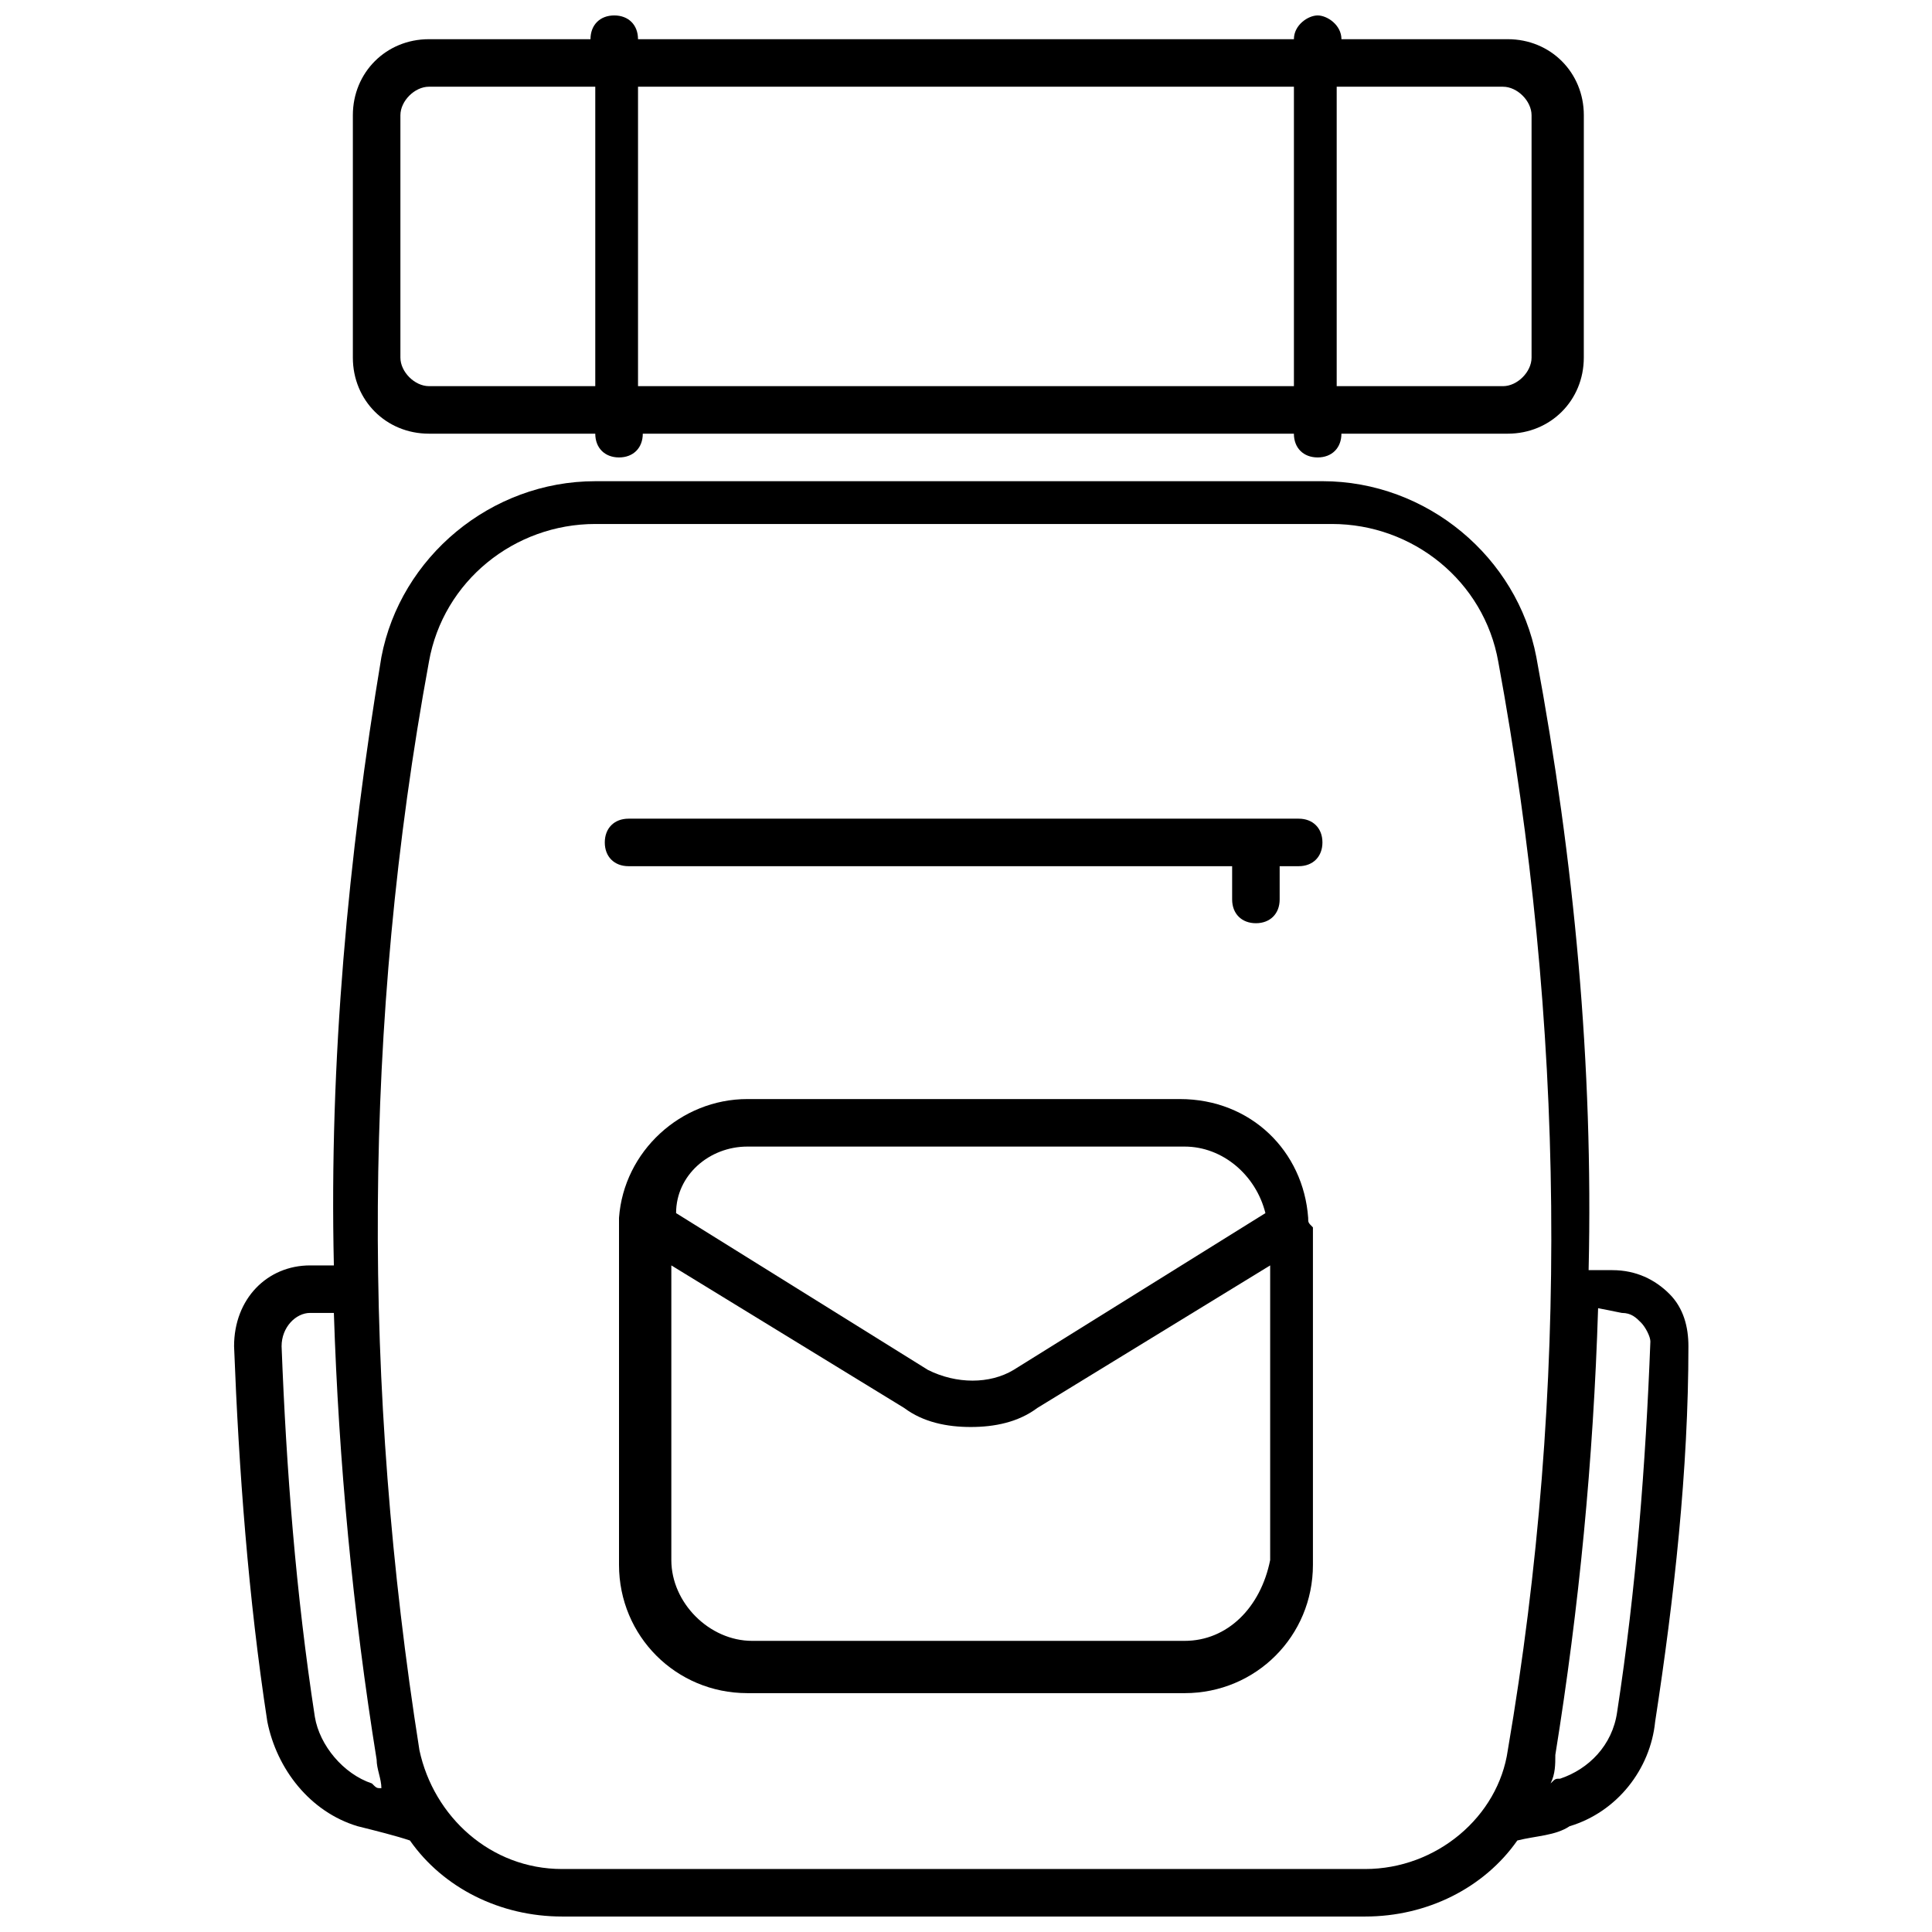
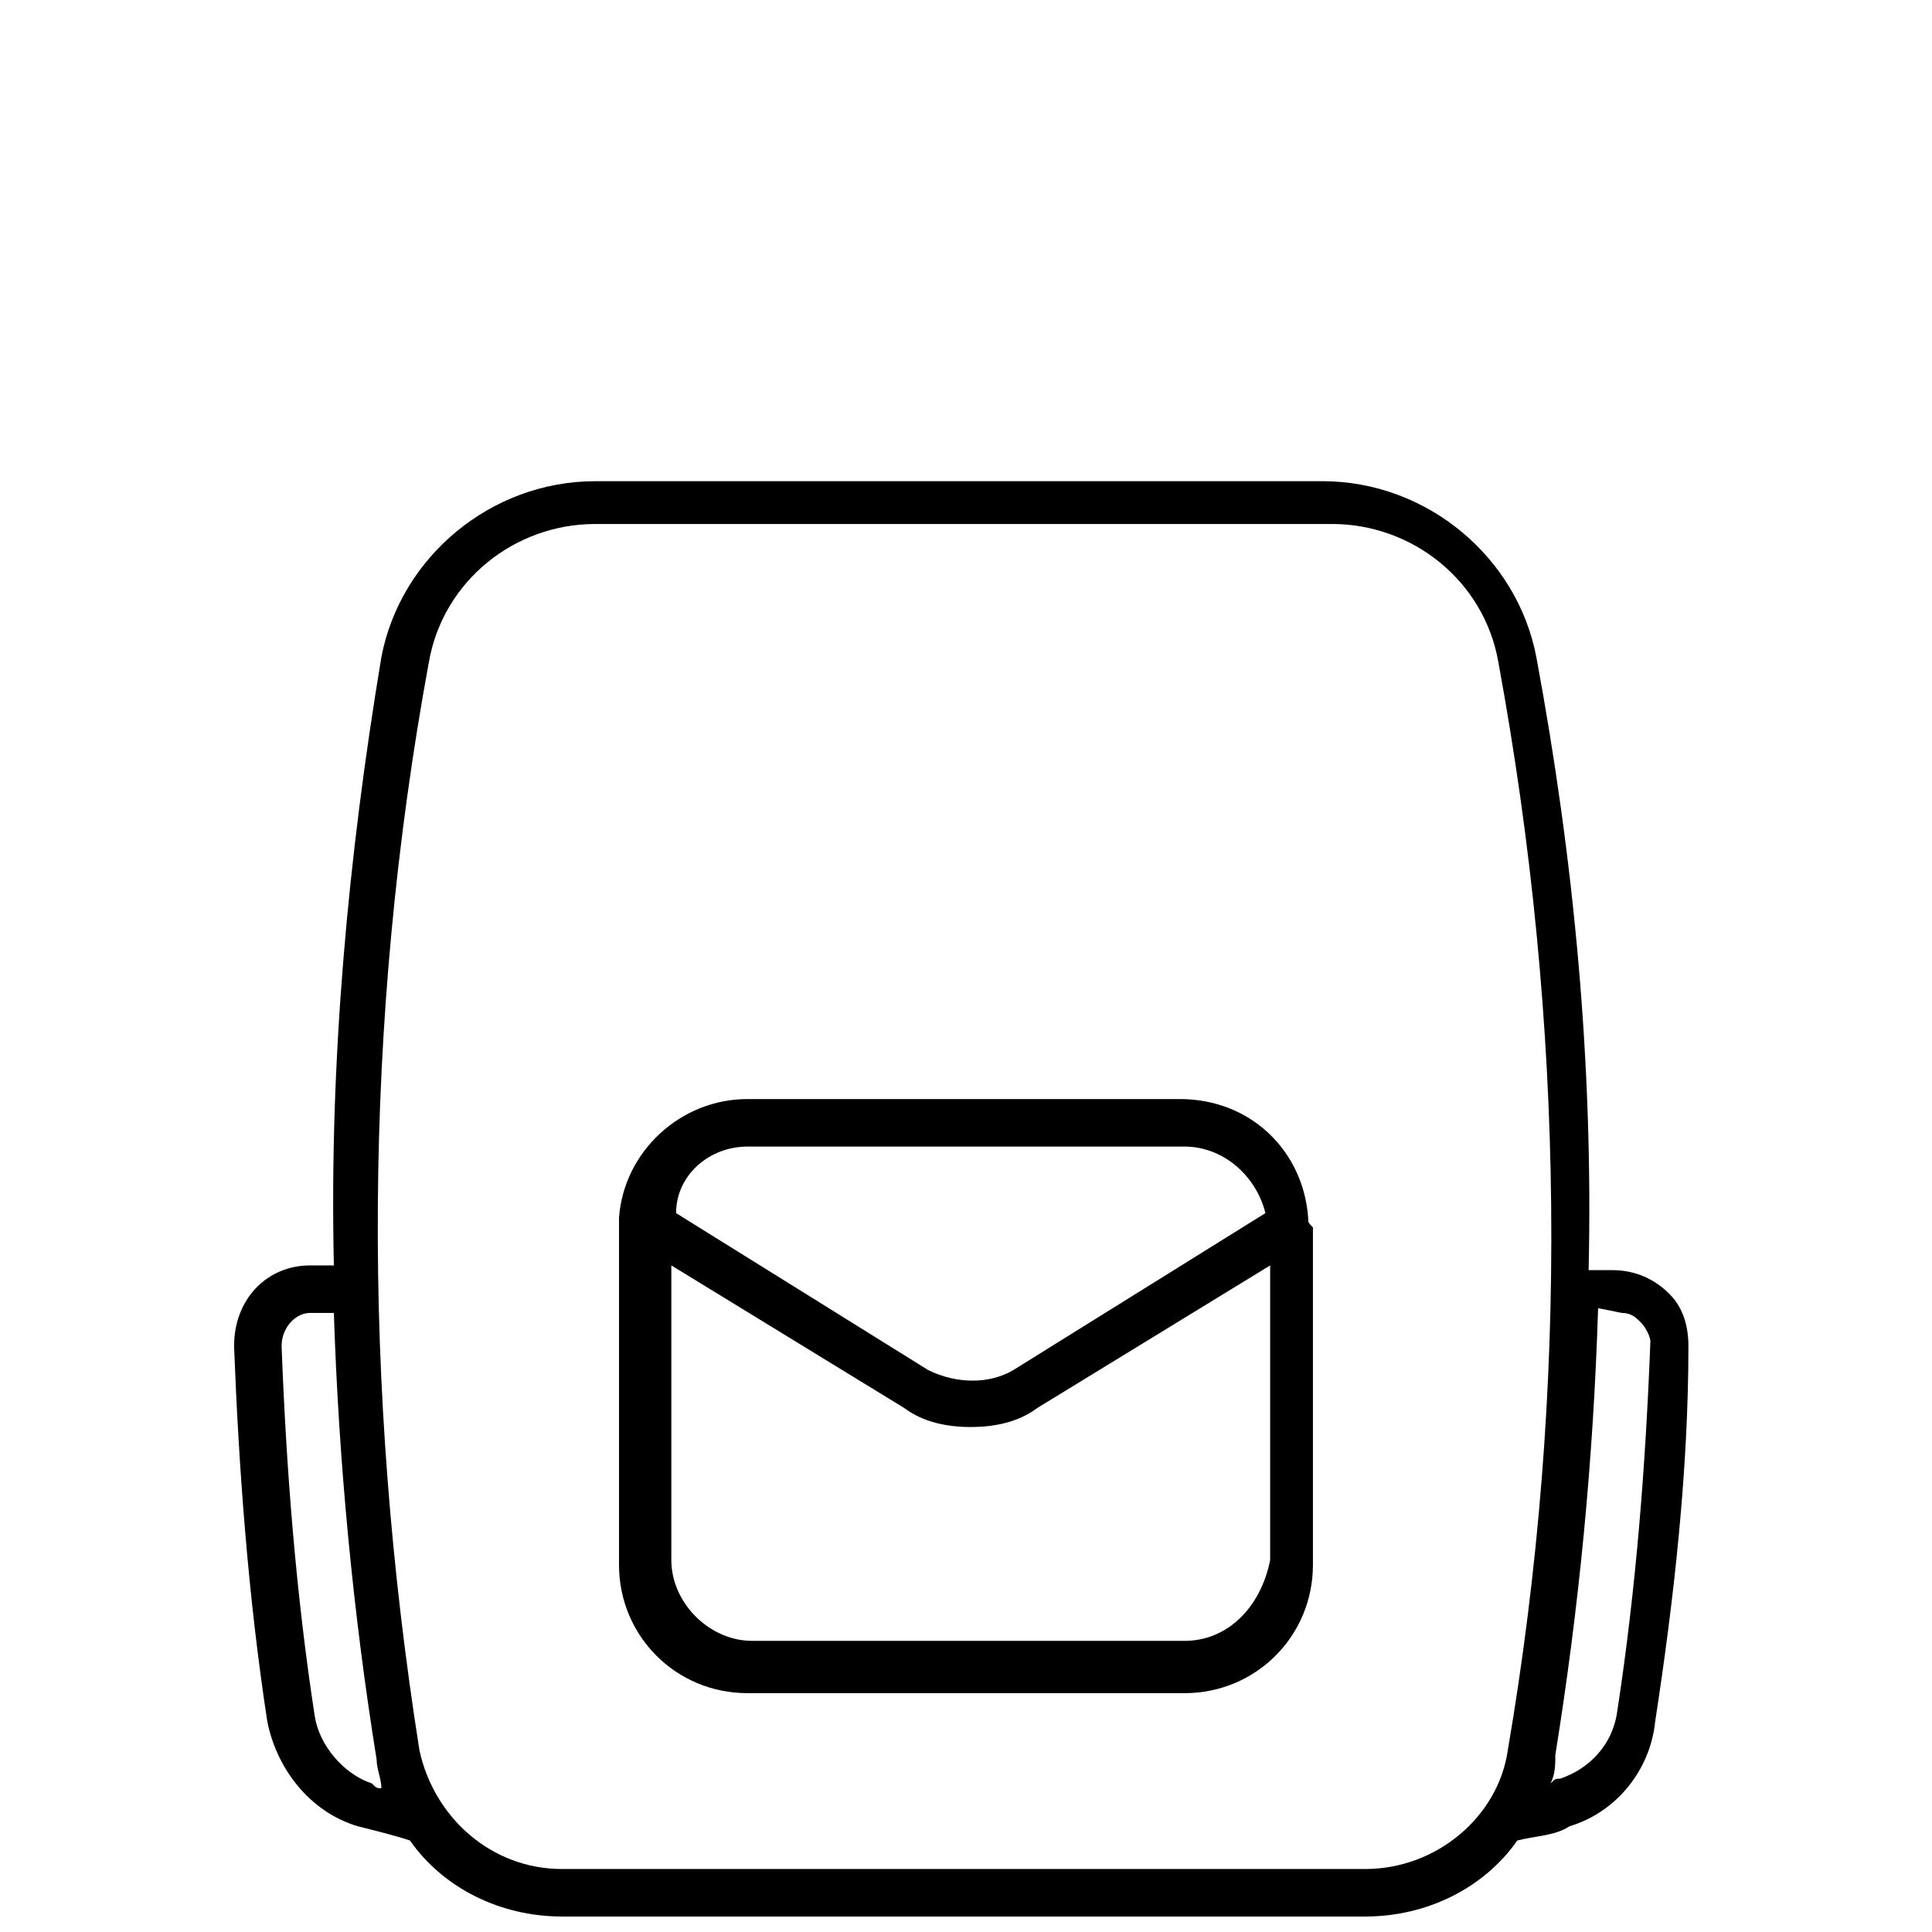
<svg xmlns="http://www.w3.org/2000/svg" width="800px" height="800px" version="1.1" viewBox="144 144 512 512">
  <defs>
    <clipPath id="b">
      <path d="m237 148.09h327v117.91h-327z" />
    </clipPath>
    <clipPath id="a">
      <path d="m206 271h386v380.9h-386z" />
    </clipPath>
  </defs>
  <path d="m490.68 466.75c-1.258-17.633-15.113-31.488-34.008-31.488h-114.62c-17.633 0-32.746 13.855-34.008 31.488v1.258 1.258 89.426c0 18.895 15.113 34.008 34.008 34.008l115.88 0.004c18.895 0 34.008-15.113 34.008-34.008v-89.426c-1.262-1.262-1.262-1.262-1.262-2.519v0zm-148.62-18.895h115.88c10.078 0 18.895 7.559 21.41 17.633l-66.754 41.562c-6.297 3.777-15.113 3.777-22.672 0l-66.754-41.562c0-10.074 8.816-17.633 18.891-17.633zm115.88 130.99h-114.62c-11.336 0-21.41-10.078-21.41-21.41v-78.09l61.715 37.785c5.039 3.777 11.336 5.039 17.633 5.039 6.297 0 12.594-1.258 17.633-5.039l61.715-37.785v78.09c-2.516 12.594-11.332 21.41-22.668 21.41z" />
  <g clip-path="url(#b)">
-     <path d="m257.67 258.93h44.082c0 3.777 2.519 6.297 6.297 6.297 3.777 0 6.297-2.519 6.297-6.297h172.55c0 3.777 2.519 6.297 6.297 6.297 3.777 0 6.297-2.519 6.297-6.297h44.082c11.336 0 20.152-8.816 20.152-20.152l0.008-64.238c0-11.336-8.816-20.152-20.152-20.152h-44.082c-0.004-3.777-3.781-6.297-6.301-6.297s-6.297 2.519-6.297 6.297h-173.82c0-3.777-2.516-6.297-6.297-6.297-3.777 0-6.297 2.519-6.297 6.297h-42.824c-11.336 0-20.152 8.816-20.152 20.152v64.234c0 11.336 8.816 20.156 20.152 20.156zm284.65-91.945c3.777 0 7.559 3.777 7.559 7.559v64.234c0 3.777-3.777 7.559-7.559 7.559h-44.082v-79.352zm-55.418 0v79.352l-173.82-0.004v-79.348zm-236.79 7.555c0-3.777 3.777-7.559 7.559-7.559h44.082v79.352h-44.082c-3.777 0-7.559-3.777-7.559-7.559z" />
-   </g>
+     </g>
  <g clip-path="url(#a)">
    <path d="m238.78 627.97c5.039 1.258 10.078 2.519 13.855 3.777 8.816 12.594 23.93 20.152 40.305 20.152h212.86c16.375 0 31.488-7.559 40.305-20.152 5.039-1.258 10.078-1.258 13.855-3.777 12.594-3.777 21.41-15.113 22.672-27.711 5.039-32.746 8.816-66.754 8.816-99.504 0-5.039-1.258-10.078-5.039-13.855-3.777-3.777-8.816-6.297-15.113-6.297h-6.297c1.258-54.16-3.777-108.32-13.855-162.48-5.039-26.449-28.969-46.602-56.68-46.602l-192.71 0.004c-27.711 0-51.641 20.152-56.68 46.602-8.812 52.902-13.852 107.06-12.594 161.22h-6.297c-11.336 0-20.152 8.816-20.152 21.414 1.258 32.746 3.777 66.754 8.816 99.504 2.519 12.594 11.336 23.93 23.934 27.707zm335.03-136.03c2.519 0 3.777 1.258 5.039 2.519 1.258 1.258 2.519 3.777 2.519 5.039-1.258 32.746-3.777 65.496-8.816 98.242-1.258 8.816-7.559 15.113-15.113 17.633-1.258 0-1.258 0-2.519 1.258 1.258-2.519 1.258-5.039 1.258-7.559 6.297-39.047 10.078-78.09 11.336-118.39zm-316.14-172.55c3.777-21.41 22.672-36.527 44.082-36.527h195.23c21.41 0 40.305 15.113 44.082 36.527 17.633 95.723 18.895 192.71 2.519 288.43-2.519 17.633-18.895 31.488-37.785 31.488h-212.86c-18.895 0-34.008-13.855-37.785-31.488-15.113-95.723-15.113-192.71 2.519-288.43zm-31.488 172.55h6.297c1.258 39.047 5.039 79.352 11.336 118.39 0 2.519 1.258 5.039 1.258 7.559-1.258 0-1.258 0-2.519-1.258-7.559-2.519-13.855-10.078-15.113-17.633-5.039-32.746-7.559-65.496-8.816-98.242 0.004-5.043 3.781-8.82 7.559-8.82z" />
  </g>
-   <path d="m310.57 373.55h159.96v8.816c0 3.777 2.519 6.297 6.297 6.297s6.297-2.519 6.297-6.297v-8.816h5.039c3.777 0 6.297-2.519 6.297-6.297s-2.519-6.297-6.297-6.297h-177.59c-3.777 0-6.297 2.519-6.297 6.297-0.004 3.781 2.516 6.297 6.297 6.297z" />
</svg>